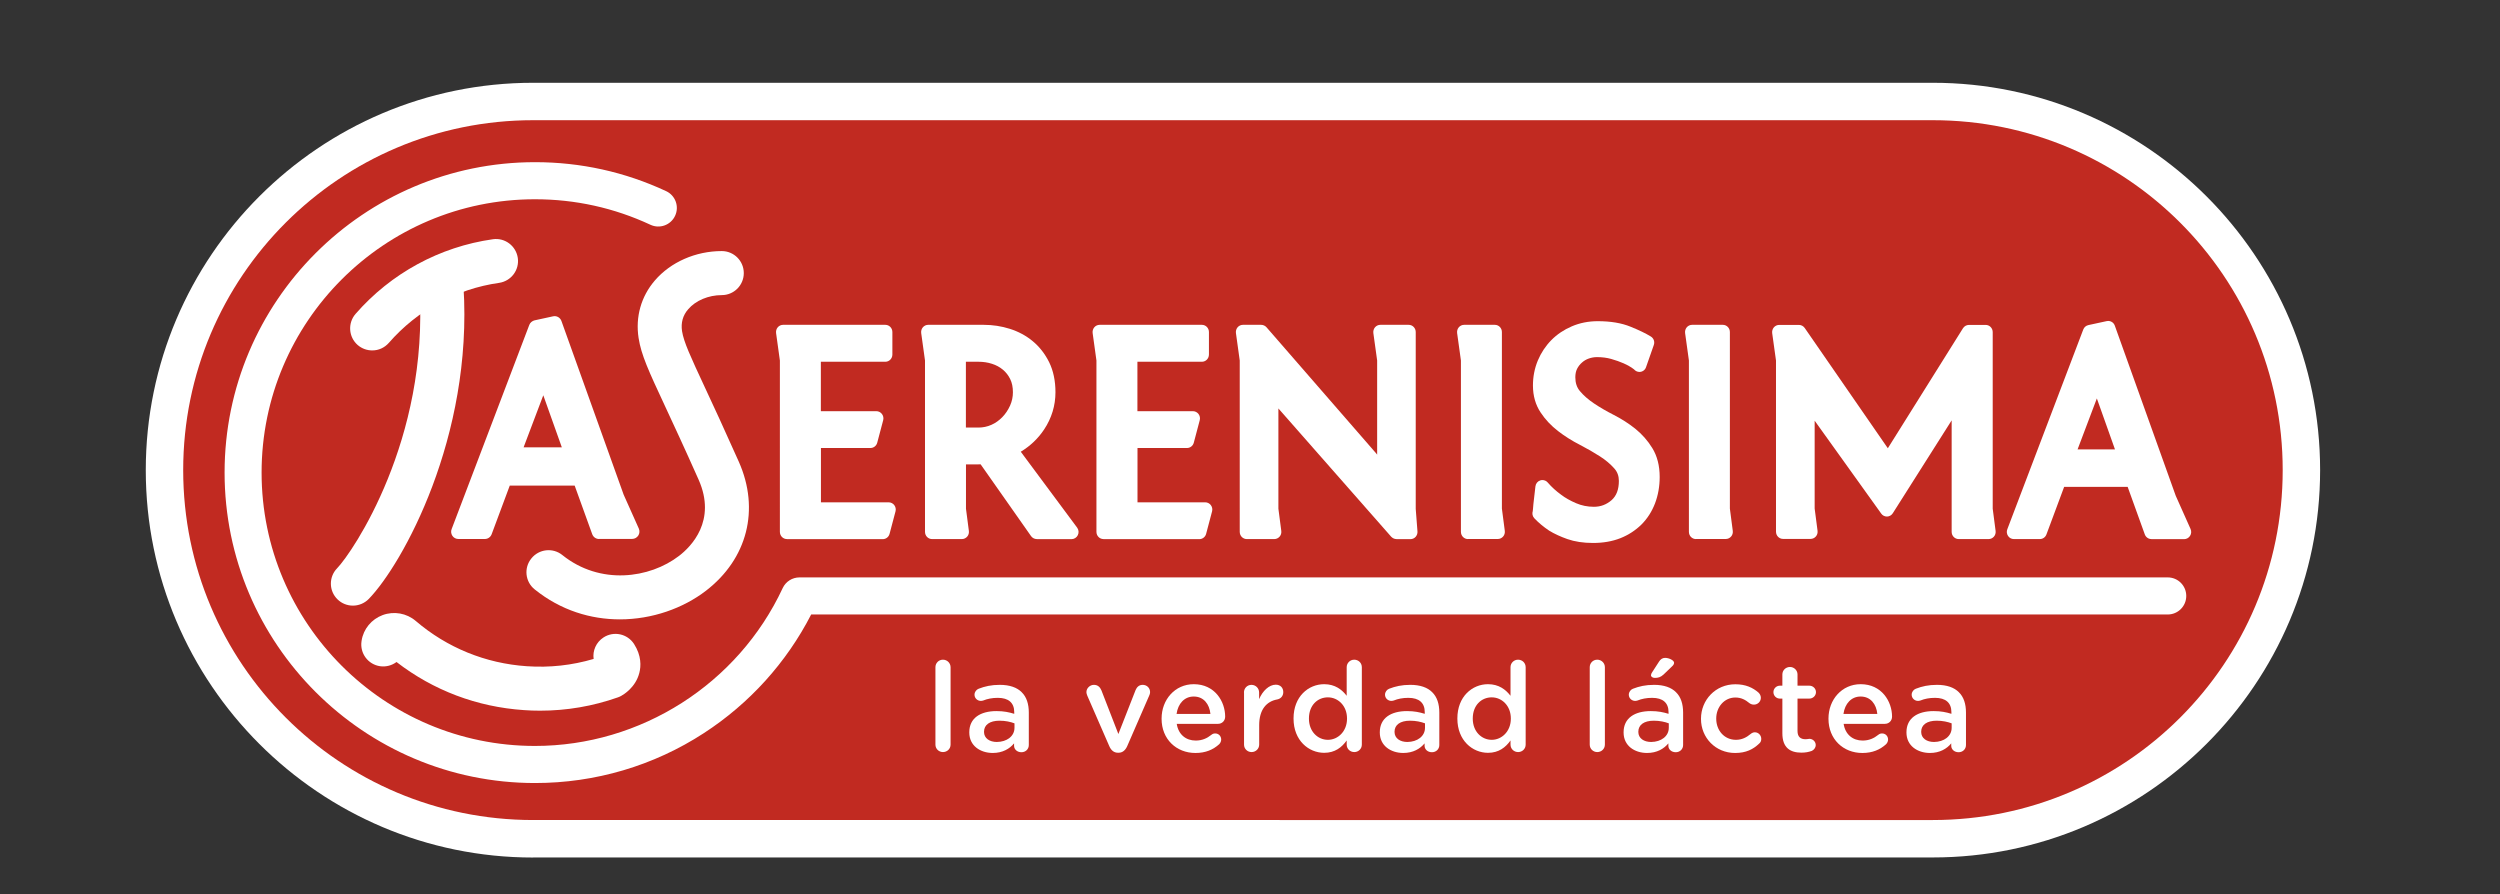
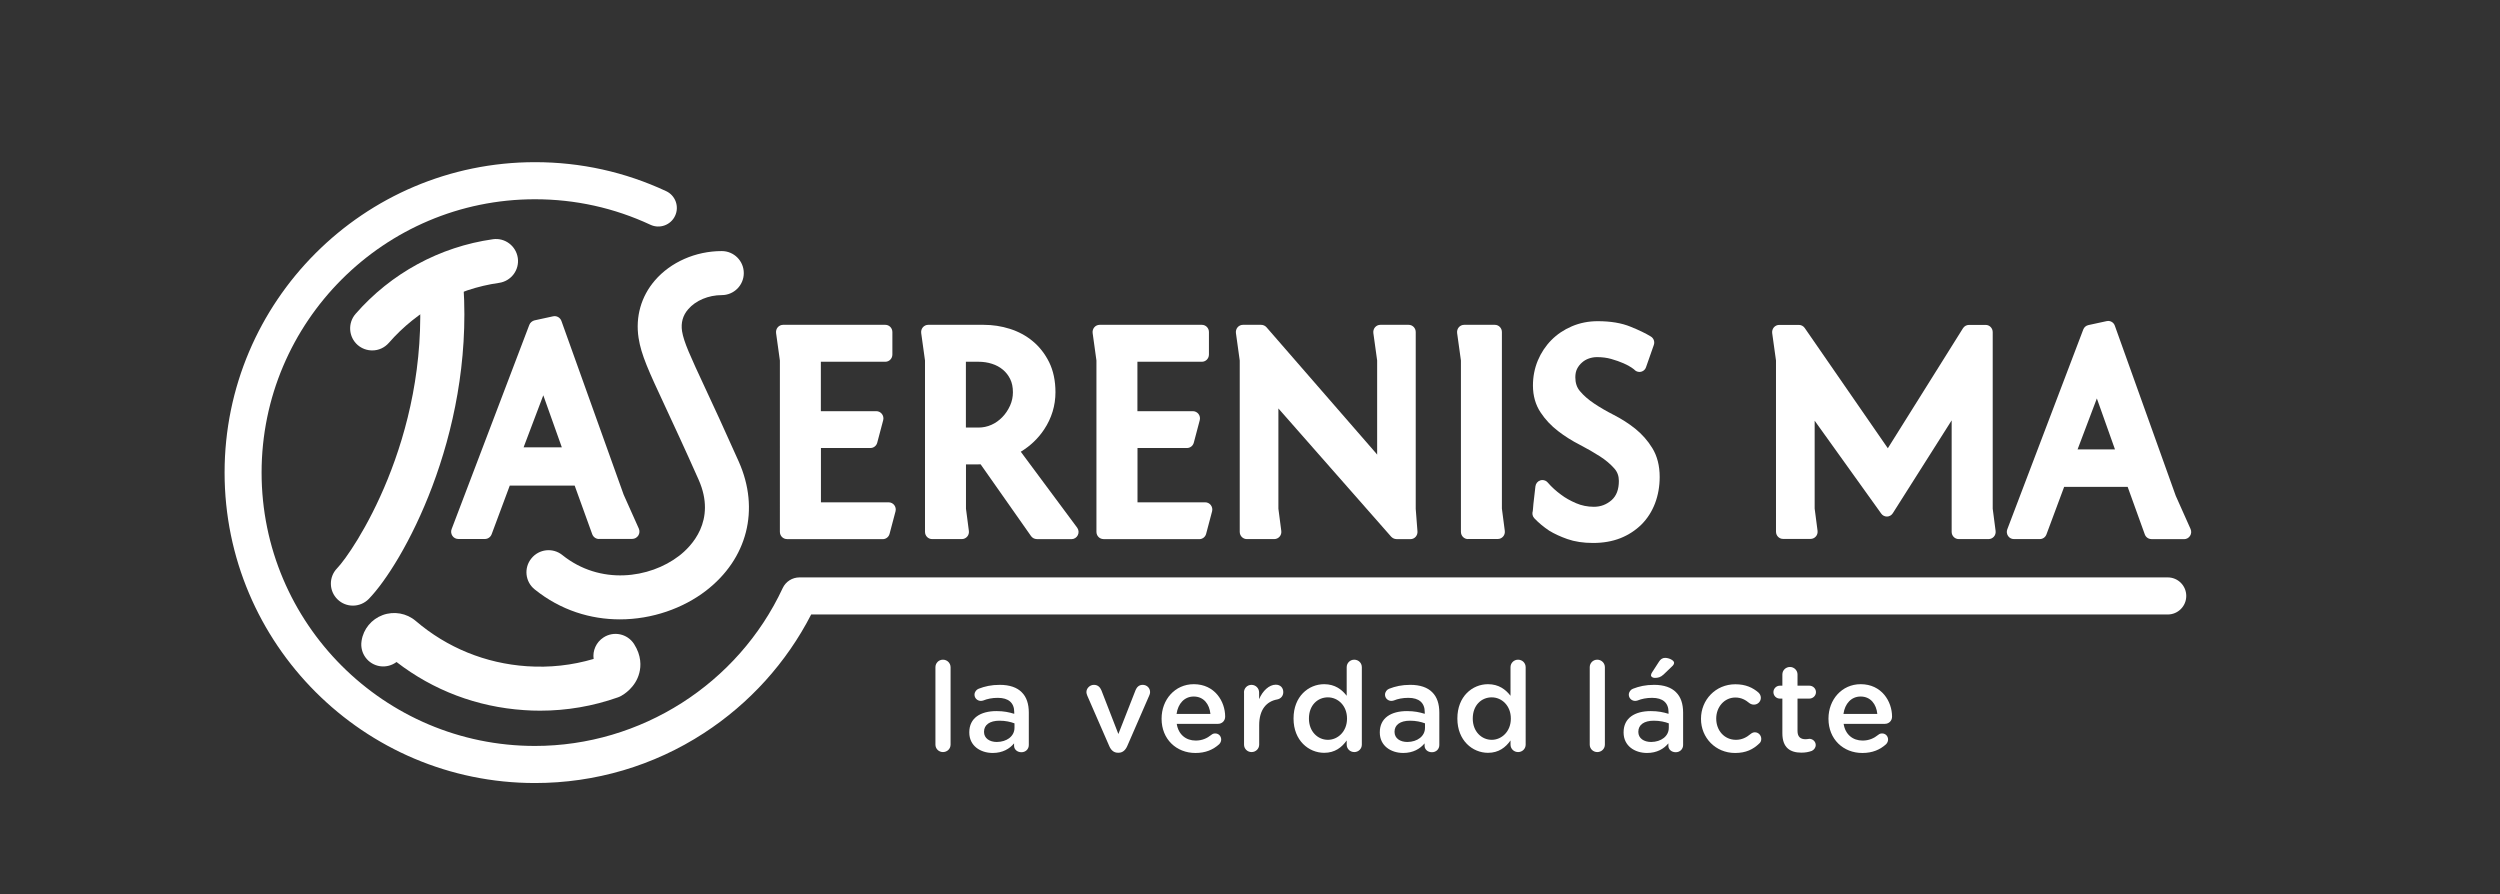
<svg xmlns="http://www.w3.org/2000/svg" version="1.1" id="Capa_1" x="0px" y="0px" viewBox="0 0 302 108" style="enable-background:new 0 0 302 108;" xml:space="preserve">
  <rect x="0" y="0" width="302" height="108" fill="#333333" stroke="none" />
  <style type="text/css">
	.st0{fill:#FFFFFF;}
	.st1{fill:#C12A21;}
	.st2{fill:#4E8B41;}
</style>
  <g>
-     <path id="XMLID_319_" class="st0" d="M64.4,103.59c-25.8,0-46.79-20.99-46.79-46.79C17.61,30.99,38.6,10,64.4,10h169.08   c25.8,0,46.79,20.99,46.79,46.79c0,25.8-20.99,46.79-46.79,46.79H64.4z" />
-     <path id="XMLID_318_" class="st1" d="M64.4,99.06c-23.34,0-42.27-18.92-42.27-42.27S41.06,14.52,64.4,14.52h169.08   c23.34,0,42.27,18.92,42.27,42.27s-18.92,42.27-42.27,42.27H64.4z" />
    <g>
      <g>
        <path class="st0" d="M113,80.6c0-0.5,0.39-0.91,0.91-0.91c0.51,0,0.92,0.41,0.92,0.91v9.35c0,0.51-0.41,0.9-0.92,0.9     c-0.5,0-0.91-0.39-0.91-0.9V80.6z" />
        <path class="st0" d="M117.09,88.49v-0.03c0-1.72,1.34-2.56,3.29-2.56c0.89,0,1.52,0.14,2.14,0.33v-0.2     c0-1.13-0.69-1.73-1.98-1.73c-0.69,0-1.27,0.12-1.76,0.32c-0.11,0.03-0.2,0.05-0.29,0.05c-0.42,0-0.77-0.33-0.77-0.75     c0-0.33,0.23-0.62,0.5-0.72c0.75-0.29,1.52-0.47,2.56-0.47c1.19,0,2.08,0.32,2.64,0.89c0.59,0.57,0.86,1.42,0.86,2.46v3.92     c0,0.5-0.39,0.87-0.89,0.87c-0.53,0-0.89-0.36-0.89-0.77v-0.3c-0.54,0.65-1.37,1.16-2.59,1.16     C118.42,90.95,117.09,90.09,117.09,88.49z M122.55,87.92v-0.54c-0.47-0.18-1.09-0.32-1.81-0.32c-1.18,0-1.87,0.5-1.87,1.33v0.03     c0,0.77,0.68,1.21,1.55,1.21C121.63,89.62,122.55,88.93,122.55,87.92z" />
        <path class="st0" d="M135.13,90.93h-0.09c-0.5,0-0.83-0.32-1.04-0.8l-2.65-6.08c-0.05-0.14-0.11-0.29-0.11-0.45     c0-0.45,0.41-0.87,0.9-0.87s0.75,0.29,0.91,0.66l2.05,5.28l2.08-5.31c0.14-0.32,0.38-0.63,0.86-0.63c0.5,0,0.89,0.38,0.89,0.87     c0,0.17-0.06,0.35-0.11,0.44l-2.65,6.09C135.96,90.6,135.63,90.93,135.13,90.93z" />
        <path class="st0" d="M144.41,90.96c-2.31,0-4.09-1.67-4.09-4.13V86.8c0-2.28,1.61-4.15,3.89-4.15c2.53,0,3.79,2.08,3.79,3.92     c0,0.51-0.39,0.87-0.86,0.87h-4.99c0.2,1.3,1.12,2.02,2.29,2.02c0.77,0,1.37-0.27,1.89-0.69c0.14-0.11,0.26-0.17,0.47-0.17     c0.41,0,0.72,0.32,0.72,0.74c0,0.23-0.11,0.42-0.24,0.56C146.55,90.56,145.64,90.96,144.41,90.96z M146.22,86.24     c-0.12-1.18-0.81-2.1-2.02-2.1c-1.12,0-1.9,0.86-2.07,2.1H146.22z" />
        <path class="st0" d="M150.27,83.65c0-0.51,0.39-0.92,0.91-0.92c0.51,0,0.92,0.41,0.92,0.92v0.81c0.42-1,1.21-1.75,2.01-1.75     c0.57,0,0.91,0.38,0.91,0.9c0,0.48-0.32,0.8-0.72,0.88c-1.3,0.23-2.19,1.22-2.19,3.11v2.35c0,0.5-0.41,0.9-0.92,0.9     c-0.5,0-0.91-0.39-0.91-0.9V83.65z" />
        <path class="st0" d="M164.51,89.95c0,0.51-0.41,0.9-0.91,0.9c-0.51,0-0.92-0.39-0.92-0.9v-0.5c-0.59,0.83-1.42,1.49-2.72,1.49     c-1.87,0-3.7-1.49-3.7-4.13v-0.03c0-2.64,1.8-4.13,3.7-4.13c1.31,0,2.14,0.65,2.72,1.4V80.6c0-0.51,0.41-0.91,0.91-0.91     c0.51,0,0.92,0.39,0.92,0.91V89.95z M158.12,86.79v0.03c0,1.54,1.06,2.55,2.29,2.55c1.22,0,2.31-1.03,2.31-2.55v-0.03     c0-1.54-1.09-2.55-2.31-2.55C159.16,84.24,158.12,85.2,158.12,86.79z" />
        <path class="st0" d="M166.68,88.49v-0.03c0-1.72,1.34-2.56,3.29-2.56c0.89,0,1.52,0.14,2.14,0.33v-0.2     c0-1.13-0.69-1.73-1.98-1.73c-0.69,0-1.27,0.12-1.76,0.32c-0.11,0.03-0.2,0.05-0.29,0.05c-0.42,0-0.77-0.33-0.77-0.75     c0-0.33,0.23-0.62,0.5-0.72c0.75-0.29,1.52-0.47,2.56-0.47c1.19,0,2.08,0.32,2.64,0.89c0.59,0.57,0.86,1.42,0.86,2.46v3.92     c0,0.5-0.39,0.87-0.89,0.87c-0.53,0-0.89-0.36-0.89-0.77v-0.3c-0.54,0.65-1.37,1.16-2.59,1.16     C168.01,90.95,166.68,90.09,166.68,88.49z M172.14,87.92v-0.54c-0.47-0.18-1.09-0.32-1.81-0.32c-1.18,0-1.87,0.5-1.87,1.33v0.03     c0,0.77,0.68,1.21,1.55,1.21C171.22,89.62,172.14,88.93,172.14,87.92z" />
        <path class="st0" d="M184.3,89.95c0,0.51-0.41,0.9-0.91,0.9c-0.51,0-0.92-0.39-0.92-0.9v-0.5c-0.59,0.83-1.42,1.49-2.72,1.49     c-1.87,0-3.7-1.49-3.7-4.13v-0.03c0-2.64,1.8-4.13,3.7-4.13c1.31,0,2.14,0.65,2.72,1.4V80.6c0-0.51,0.41-0.91,0.91-0.91     c0.51,0,0.92,0.39,0.92,0.91V89.95z M177.91,86.79v0.03c0,1.54,1.06,2.55,2.29,2.55c1.22,0,2.31-1.03,2.31-2.55v-0.03     c0-1.54-1.09-2.55-2.31-2.55C178.95,84.24,177.91,85.2,177.91,86.79z" />
        <path class="st0" d="M192.04,80.6c0-0.5,0.39-0.91,0.91-0.91c0.51,0,0.92,0.41,0.92,0.91v9.35c0,0.51-0.41,0.9-0.92,0.9     c-0.5,0-0.91-0.39-0.91-0.9V80.6z" />
        <path class="st0" d="M196.13,88.49v-0.03c0-1.72,1.34-2.56,3.29-2.56c0.89,0,1.52,0.14,2.14,0.33v-0.2     c0-1.13-0.69-1.73-1.98-1.73c-0.69,0-1.27,0.12-1.76,0.32c-0.11,0.03-0.2,0.05-0.29,0.05c-0.42,0-0.77-0.33-0.77-0.75     c0-0.33,0.23-0.62,0.5-0.72c0.75-0.29,1.52-0.47,2.56-0.47c1.19,0,2.08,0.32,2.64,0.89c0.59,0.57,0.86,1.42,0.86,2.46v3.92     c0,0.5-0.39,0.87-0.89,0.87c-0.53,0-0.89-0.36-0.89-0.77v-0.3c-0.54,0.65-1.37,1.16-2.59,1.16     C197.45,90.95,196.13,90.09,196.13,88.49z M201.59,87.92v-0.54c-0.47-0.18-1.09-0.32-1.81-0.32c-1.18,0-1.87,0.5-1.87,1.33v0.03     c0,0.77,0.68,1.21,1.55,1.21C200.67,89.62,201.59,88.93,201.59,87.92z M199.44,81.57c0-0.11,0.06-0.24,0.12-0.33l0.86-1.33     c0.17-0.27,0.41-0.44,0.72-0.44c0.48,0,1.09,0.3,1.09,0.59c0,0.17-0.11,0.32-0.26,0.45l-1.01,0.97     c-0.36,0.33-0.65,0.41-1.07,0.41C199.64,81.88,199.44,81.76,199.44,81.57z" />
        <path class="st0" d="M205.48,86.85v-0.03c0-2.26,1.75-4.16,4.15-4.16c1.25,0,2.11,0.41,2.79,1c0.12,0.11,0.29,0.33,0.29,0.63     c0,0.47-0.38,0.83-0.84,0.83c-0.23,0-0.42-0.09-0.54-0.18c-0.47-0.39-0.98-0.68-1.7-0.68c-1.33,0-2.31,1.15-2.31,2.53v0.03     c0,1.42,0.98,2.55,2.38,2.55c0.72,0,1.28-0.29,1.78-0.71c0.11-0.09,0.29-0.2,0.5-0.2c0.44,0,0.78,0.36,0.78,0.8     c0,0.24-0.09,0.44-0.26,0.57c-0.71,0.68-1.57,1.13-2.9,1.13C207.23,90.96,205.48,89.11,205.48,86.85z" />
        <path class="st0" d="M215.31,88.58v-4.19h-0.3c-0.44,0-0.78-0.35-0.78-0.78s0.35-0.78,0.78-0.78h0.3v-1.36     c0-0.5,0.41-0.9,0.92-0.9c0.5,0,0.91,0.41,0.91,0.9v1.36h1.43c0.44,0,0.8,0.35,0.8,0.78s-0.36,0.78-0.8,0.78h-1.43v3.91     c0,0.71,0.36,1,0.98,1c0.21,0,0.39-0.05,0.45-0.05c0.41,0,0.77,0.33,0.77,0.75c0,0.33-0.23,0.6-0.48,0.71     c-0.39,0.14-0.77,0.21-1.25,0.21C216.26,90.92,215.31,90.33,215.31,88.58z" />
        <path class="st0" d="M224.97,90.96c-2.31,0-4.09-1.67-4.09-4.13V86.8c0-2.28,1.61-4.15,3.89-4.15c2.53,0,3.79,2.08,3.79,3.92     c0,0.51-0.39,0.87-0.86,0.87h-4.99c0.2,1.3,1.12,2.02,2.29,2.02c0.77,0,1.37-0.27,1.89-0.69c0.14-0.11,0.26-0.17,0.47-0.17     c0.41,0,0.72,0.32,0.72,0.74c0,0.23-0.11,0.42-0.24,0.56C227.11,90.56,226.2,90.96,224.97,90.96z M226.78,86.24     c-0.12-1.18-0.81-2.1-2.02-2.1c-1.12,0-1.9,0.86-2.07,2.1H226.78z" />
-         <path class="st0" d="M230.3,88.49v-0.03c0-1.72,1.34-2.56,3.29-2.56c0.89,0,1.52,0.14,2.14,0.33v-0.2c0-1.13-0.69-1.73-1.98-1.73     c-0.69,0-1.27,0.12-1.76,0.32c-0.11,0.03-0.2,0.05-0.29,0.05c-0.42,0-0.77-0.33-0.77-0.75c0-0.33,0.23-0.62,0.5-0.72     c0.75-0.29,1.52-0.47,2.56-0.47c1.19,0,2.08,0.32,2.64,0.89c0.59,0.57,0.86,1.42,0.86,2.46v3.92c0,0.5-0.39,0.87-0.89,0.87     c-0.53,0-0.89-0.36-0.89-0.77v-0.3c-0.54,0.65-1.37,1.16-2.59,1.16C231.63,90.95,230.3,90.09,230.3,88.49z M235.76,87.92v-0.54     c-0.47-0.18-1.09-0.32-1.81-0.32c-1.18,0-1.87,0.5-1.87,1.33v0.03c0,0.77,0.68,1.21,1.55,1.21     C234.84,89.62,235.76,88.93,235.76,87.92z" />
      </g>
      <g>
        <g id="XMLID_316_">
          <g id="XMLID_317_">
            <path class="st0" d="M74.88,74.82c-3.5,0-7.12-1.07-10.29-3.62c-1.15-0.92-1.33-2.6-0.4-3.74c0.92-1.15,2.6-1.33,3.74-0.41       c4.57,3.67,10.55,2.83,14.1,0.1c1.45-1.11,4.57-4.24,2.36-9.21c-1.72-3.87-3.02-6.65-4.06-8.89c-1.97-4.23-2.87-6.16-3.19-8.23       c-0.39-2.54,0.3-5,1.96-6.93c1.91-2.23,4.94-3.56,8.09-3.56c1.47,0,2.66,1.19,2.66,2.66c0,1.47-1.19,2.66-2.66,2.66       c-1.6,0-3.15,0.65-4.05,1.7C82.48,38.1,82.24,39,82.39,40c0.21,1.32,1.01,3.04,2.76,6.8c1,2.14,2.36,5.07,4.1,8.98       c2.56,5.76,1.04,11.73-3.98,15.59C82.52,73.48,78.78,74.82,74.88,74.82z" />
          </g>
        </g>
        <g id="XMLID_314_">
          <g id="XMLID_315_">
            <path class="st0" d="M42.63,73.16c-0.67,0-1.34-0.25-1.85-0.75c-1.06-1.02-1.08-2.71-0.06-3.76       c1.87-1.93,11.11-15.53,9.95-33.72c-0.09-1.47,1.02-2.73,2.49-2.83c1.47-0.09,2.73,1.02,2.83,2.49       c1.16,18.23-7.37,33.56-11.44,37.76C44.02,72.89,43.32,73.16,42.63,73.16z" />
          </g>
        </g>
        <path id="XMLID_311_" class="st0" d="M72.36,65.11c-0.37,0-0.69-0.23-0.82-0.58l-2.12-5.87h-7.84l-2.19,5.88     c-0.13,0.34-0.45,0.57-0.81,0.57h-3.21c-0.29,0-0.56-0.14-0.72-0.38c-0.16-0.24-0.2-0.55-0.09-0.82l9.38-24.66     c0.11-0.28,0.34-0.48,0.63-0.55l2.25-0.49c0.06-0.01,0.12-0.02,0.18-0.02c0.36,0,0.69,0.23,0.82,0.58l7.52,20.99l1.83,4.09     c0.12,0.27,0.1,0.59-0.06,0.84c-0.16,0.25-0.44,0.41-0.73,0.41H72.36z M67.87,54.04l-2.24-6.29l-2.38,6.29H67.87z" />
        <g>
          <path class="st0" d="M64.63,94.59c-20.68,0-37.5-16.82-37.5-37.5c0-20.68,16.82-37.5,37.5-37.5c5.53,0,10.86,1.18,15.84,3.5      c1.12,0.52,1.61,1.86,1.08,2.98c-0.52,1.12-1.86,1.61-2.98,1.08c-4.38-2.04-9.07-3.08-13.95-3.08      c-18.21,0-33.02,14.81-33.02,33.02s14.81,33.02,33.02,33.02c12.78,0,24.53-7.48,29.93-19.07c0.37-0.79,1.16-1.29,2.03-1.29      h165.28c1.24,0,2.24,1,2.24,2.24s-1,2.24-2.24,2.24H97.99C95,80.05,90.54,84.98,85.03,88.56C78.96,92.51,71.9,94.59,64.63,94.59      z" />
        </g>
        <g id="XMLID_310_">
          <path class="st0" d="M44.99,42.33c-0.63,0.01-1.27-0.21-1.78-0.65c-1.11-0.97-1.22-2.65-0.26-3.76      c4.28-4.91,10.17-8.11,16.59-9.02c1.46-0.21,2.8,0.81,3.01,2.26c0.21,1.46-0.81,2.8-2.26,3.01c-5.15,0.73-9.88,3.3-13.32,7.25      C46.44,42.02,45.72,42.33,44.99,42.33z" />
        </g>
        <g>
          <path id="XMLID_309_" class="st0" d="M95.06,65.12c-0.47,0-0.85-0.39-0.85-0.87V43.55l-0.46-3.32c-0.03-0.25,0.04-0.5,0.2-0.69      c0.16-0.19,0.4-0.3,0.64-0.3h12.36c0.47,0,0.85,0.39,0.85,0.87v2.72c0,0.48-0.38,0.87-0.85,0.87h-7.79v5.97h6.7      c0.27,0,0.52,0.13,0.68,0.34c0.16,0.21,0.22,0.49,0.15,0.75l-0.72,2.72c-0.1,0.38-0.44,0.64-0.82,0.64h-5.98v6.56h8.18      c0.27,0,0.52,0.13,0.68,0.34c0.16,0.21,0.22,0.49,0.15,0.75l-0.72,2.72c-0.1,0.38-0.44,0.64-0.82,0.64H95.06z" />
          <path id="XMLID_306_" class="st0" d="M125.24,65.12c-0.28,0-0.53-0.14-0.69-0.36l-6.09-8.67c-0.13,0-0.28,0.01-0.45,0.01h-1.32      v5.35l0.35,2.69c0.03,0.25-0.04,0.5-0.2,0.68c-0.16,0.19-0.4,0.3-0.64,0.3h-3.61c-0.47,0-0.85-0.39-0.85-0.87V43.55l-0.46-3.32      c-0.03-0.25,0.04-0.5,0.2-0.69c0.16-0.19,0.4-0.3,0.64-0.3h6.72c1.07,0,2.13,0.16,3.14,0.48c1.04,0.33,1.98,0.83,2.78,1.5      c0.81,0.67,1.48,1.53,1.98,2.54c0.5,1.02,0.76,2.24,0.76,3.62c0,1.61-0.46,3.13-1.37,4.5c-0.72,1.09-1.67,1.99-2.82,2.69      l6.81,9.17c0.19,0.26,0.23,0.61,0.08,0.91c-0.14,0.29-0.44,0.48-0.76,0.48H125.24z M118.19,51.65c0.55,0,1.08-0.11,1.57-0.33      c0.5-0.22,0.94-0.54,1.32-0.93c0.39-0.4,0.7-0.87,0.94-1.4c0.23-0.52,0.34-1.04,0.34-1.61c0-0.62-0.11-1.15-0.33-1.59      c-0.22-0.45-0.51-0.82-0.88-1.13c-0.37-0.31-0.81-0.55-1.31-0.71c-0.52-0.17-1.07-0.25-1.66-0.25h-1.5v7.95H118.19z" />
          <path id="XMLID_305_" class="st0" d="M133.3,65.12c-0.47,0-0.85-0.39-0.85-0.87V43.55l-0.46-3.32c-0.03-0.25,0.04-0.5,0.2-0.69      c0.16-0.19,0.4-0.3,0.64-0.3h12.36c0.47,0,0.85,0.39,0.85,0.87v2.72c0,0.48-0.38,0.87-0.85,0.87h-7.79v5.97h6.7      c0.27,0,0.52,0.13,0.68,0.34c0.16,0.21,0.22,0.49,0.15,0.75l-0.72,2.72c-0.1,0.38-0.44,0.64-0.82,0.64h-5.98v6.56h8.18      c0.27,0,0.52,0.13,0.68,0.34c0.16,0.21,0.22,0.49,0.15,0.75l-0.72,2.72c-0.1,0.38-0.44,0.64-0.82,0.64H133.3z" />
          <path id="XMLID_304_" class="st0" d="M168.69,65.12c-0.24,0-0.47-0.11-0.64-0.29L154.5,49.42c-0.02-0.03-0.05-0.06-0.07-0.08      v12.11l0.35,2.69c0.03,0.25-0.04,0.5-0.2,0.68c-0.16,0.19-0.4,0.3-0.64,0.3h-3.33c-0.47,0-0.85-0.39-0.85-0.87V43.55l-0.46-3.32      c-0.03-0.25,0.04-0.5,0.2-0.69c0.16-0.19,0.4-0.3,0.64-0.3h2.21c0.24,0,0.48,0.11,0.64,0.29l13.27,15.26      c0.02,0.03,0.05,0.06,0.07,0.09l0.03,0.05V43.55l-0.46-3.32c-0.03-0.25,0.04-0.5,0.2-0.69c0.16-0.19,0.4-0.3,0.64-0.3h3.43      c0.47,0,0.85,0.39,0.85,0.87v21.36l0.21,2.72c0.02,0.24-0.06,0.48-0.22,0.66c-0.16,0.18-0.39,0.28-0.63,0.28H168.69z" />
          <path id="XMLID_303_" class="st0" d="M177.33,65.12c-0.47,0-0.85-0.39-0.85-0.87V43.55l-0.46-3.32c-0.03-0.25,0.04-0.5,0.2-0.69      c0.16-0.19,0.4-0.3,0.64-0.3h3.72c0.47,0,0.85,0.39,0.85,0.87v21.33l0.35,2.69c0.03,0.25-0.04,0.5-0.2,0.68      c-0.16,0.19-0.4,0.3-0.64,0.3H177.33z" />
          <path id="XMLID_302_" class="st0" d="M192.44,65.59c-1.17,0-2.22-0.16-3.1-0.47c-0.85-0.3-1.58-0.64-2.19-1.01      c-0.7-0.47-1.3-0.97-1.8-1.5c-0.23-0.24-0.29-0.58-0.19-0.88c0.01-0.05,0.02-0.13,0.03-0.3c0.02-0.33,0.06-0.7,0.11-1.11      c0.05-0.43,0.11-0.96,0.18-1.57c0.04-0.34,0.27-0.62,0.59-0.72c0.08-0.03,0.17-0.04,0.25-0.04c0.24,0,0.48,0.1,0.64,0.29      c0.48,0.56,1.03,1.05,1.62,1.48c0.51,0.39,1.12,0.73,1.82,1.03c0.65,0.28,1.37,0.43,2.14,0.43c0.83,0,1.53-0.27,2.15-0.81      c0.58-0.52,0.87-1.28,0.87-2.32c0-0.59-0.18-1.09-0.56-1.51c-0.46-0.52-1.05-1.02-1.74-1.46c-0.73-0.47-1.55-0.94-2.42-1.39      c-0.94-0.48-1.83-1.04-2.63-1.66c-0.83-0.64-1.54-1.39-2.1-2.24c-0.61-0.91-0.93-2.01-0.93-3.26c0-1.07,0.2-2.08,0.59-3.02      c0.39-0.93,0.94-1.76,1.63-2.46c0.69-0.7,1.52-1.26,2.48-1.67c0.96-0.41,2.01-0.62,3.13-0.62c1.55,0,2.88,0.22,3.97,0.67      c1.04,0.42,1.84,0.81,2.44,1.18c0.35,0.21,0.5,0.64,0.36,1.03l-0.94,2.68c-0.11,0.33-0.41,0.55-0.75,0.57c-0.02,0-0.04,0-0.05,0      c-0.25,0-0.49-0.12-0.65-0.31c-0.03-0.03-0.12-0.09-0.29-0.21c-0.23-0.16-0.56-0.34-0.97-0.52c-0.43-0.19-0.94-0.37-1.5-0.53      c-0.53-0.15-1.11-0.22-1.72-0.22c-0.33,0-0.67,0.06-0.98,0.17c-0.31,0.11-0.59,0.27-0.83,0.49c-0.24,0.21-0.44,0.46-0.59,0.76      c-0.14,0.28-0.21,0.62-0.21,1.02c0,0.67,0.18,1.22,0.55,1.66c0.45,0.54,1.03,1.04,1.7,1.49c0.71,0.48,1.51,0.94,2.37,1.38      c0.94,0.48,1.82,1.04,2.61,1.67c0.82,0.66,1.52,1.45,2.07,2.35c0.59,0.96,0.89,2.13,0.89,3.49c0,1.13-0.19,2.2-0.56,3.18      c-0.38,0.99-0.93,1.85-1.64,2.56c-0.71,0.7-1.56,1.26-2.54,1.65C194.76,65.4,193.65,65.59,192.44,65.59z" />
-           <path id="XMLID_301_" class="st0" d="M204.87,65.12c-0.47,0-0.85-0.39-0.85-0.87V43.55l-0.46-3.32c-0.03-0.25,0.04-0.5,0.2-0.69      c0.16-0.19,0.4-0.3,0.64-0.3h3.72c0.47,0,0.85,0.39,0.85,0.87v21.33l0.35,2.69c0.03,0.25-0.04,0.5-0.2,0.68      c-0.16,0.19-0.4,0.3-0.64,0.3H204.87z" />
          <path id="XMLID_300_" class="st0" d="M236.61,65.12c-0.47,0-0.85-0.39-0.85-0.87V50.78L228.65,62c-0.15,0.24-0.41,0.39-0.69,0.4      c-0.01,0-0.02,0-0.02,0c-0.27,0-0.53-0.13-0.69-0.36l-8.04-11.22v10.61l0.35,2.69c0.03,0.25-0.04,0.5-0.2,0.68      c-0.16,0.19-0.4,0.3-0.64,0.3h-3.33c-0.47,0-0.85-0.39-0.85-0.87V43.55l-0.46-3.31c-0.03-0.25,0.04-0.5,0.2-0.69      c0.16-0.19,0.4-0.3,0.64-0.3h2.39c0.28,0,0.54,0.14,0.7,0.37l10.04,14.53l9.08-14.5c0.16-0.25,0.43-0.4,0.72-0.4h2.02      c0.47,0,0.85,0.39,0.85,0.87v21.33l0.35,2.69c0.03,0.25-0.04,0.5-0.2,0.68c-0.16,0.19-0.4,0.3-0.64,0.3H236.61z" />
          <path id="XMLID_297_" class="st0" d="M259.89,65.12c-0.36,0-0.68-0.23-0.8-0.57l-2.07-5.74h-7.67l-2.14,5.75      c-0.13,0.34-0.44,0.56-0.8,0.56h-3.14c-0.28,0-0.54-0.14-0.7-0.38c-0.16-0.24-0.19-0.54-0.09-0.8l9.18-24.14      c0.1-0.27,0.34-0.47,0.62-0.53l2.21-0.48c0.06-0.01,0.12-0.02,0.18-0.02c0.35,0,0.68,0.22,0.8,0.57l7.36,20.55l1.79,4.01      c0.12,0.27,0.1,0.58-0.06,0.83c-0.16,0.25-0.43,0.4-0.72,0.4H259.89z M255.49,54.29l-2.19-6.16l-2.33,6.16H255.49z" />
        </g>
        <g id="XMLID_296_">
          <path class="st0" d="M65.24,85.85c-0.65,0-1.3-0.02-1.96-0.07c-5.65-0.38-10.94-2.38-15.38-5.81c-0.55,0.41-1.25,0.61-1.98,0.51      c-1.46-0.21-2.46-1.56-2.25-3.01l0.01-0.04c0-0.01,0-0.02,0-0.03c0.22-1.42,1.2-2.6,2.55-3.1c1.36-0.5,2.89-0.23,3.99,0.71      c3.79,3.24,8.43,5.13,13.42,5.47c2.76,0.19,5.46-0.11,8.07-0.88c-0.14-0.99,0.3-2.02,1.2-2.6c1.24-0.8,2.88-0.44,3.68,0.79      c0.91,1.42,0.85,2.69,0.64,3.5c-0.45,1.76-1.91,2.62-2.2,2.78c-0.12,0.07-0.25,0.12-0.38,0.17      C71.62,85.31,68.46,85.85,65.24,85.85z" />
        </g>
      </g>
    </g>
    <g id="XMLID_292_">
      <path id="XMLID_295_" class="st2" d="M217.25,101.16c-0.21-0.05-0.42-0.1-0.62-0.14" />
    </g>
  </g>
</svg>